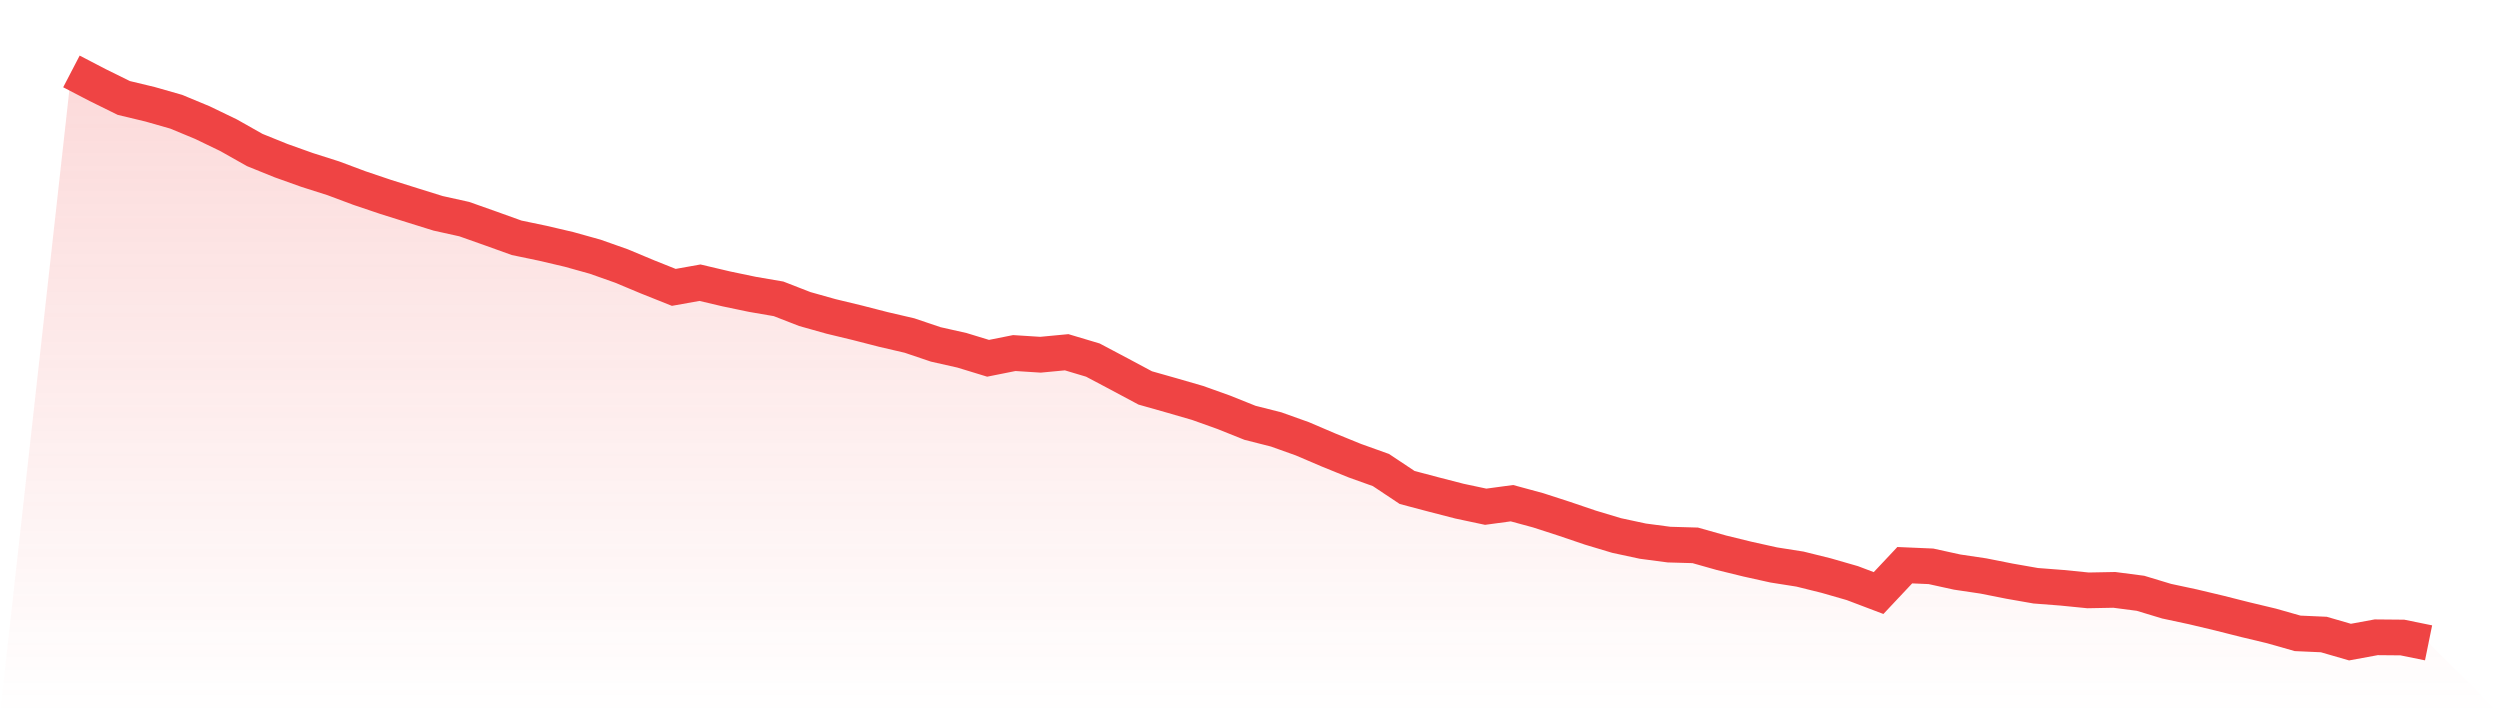
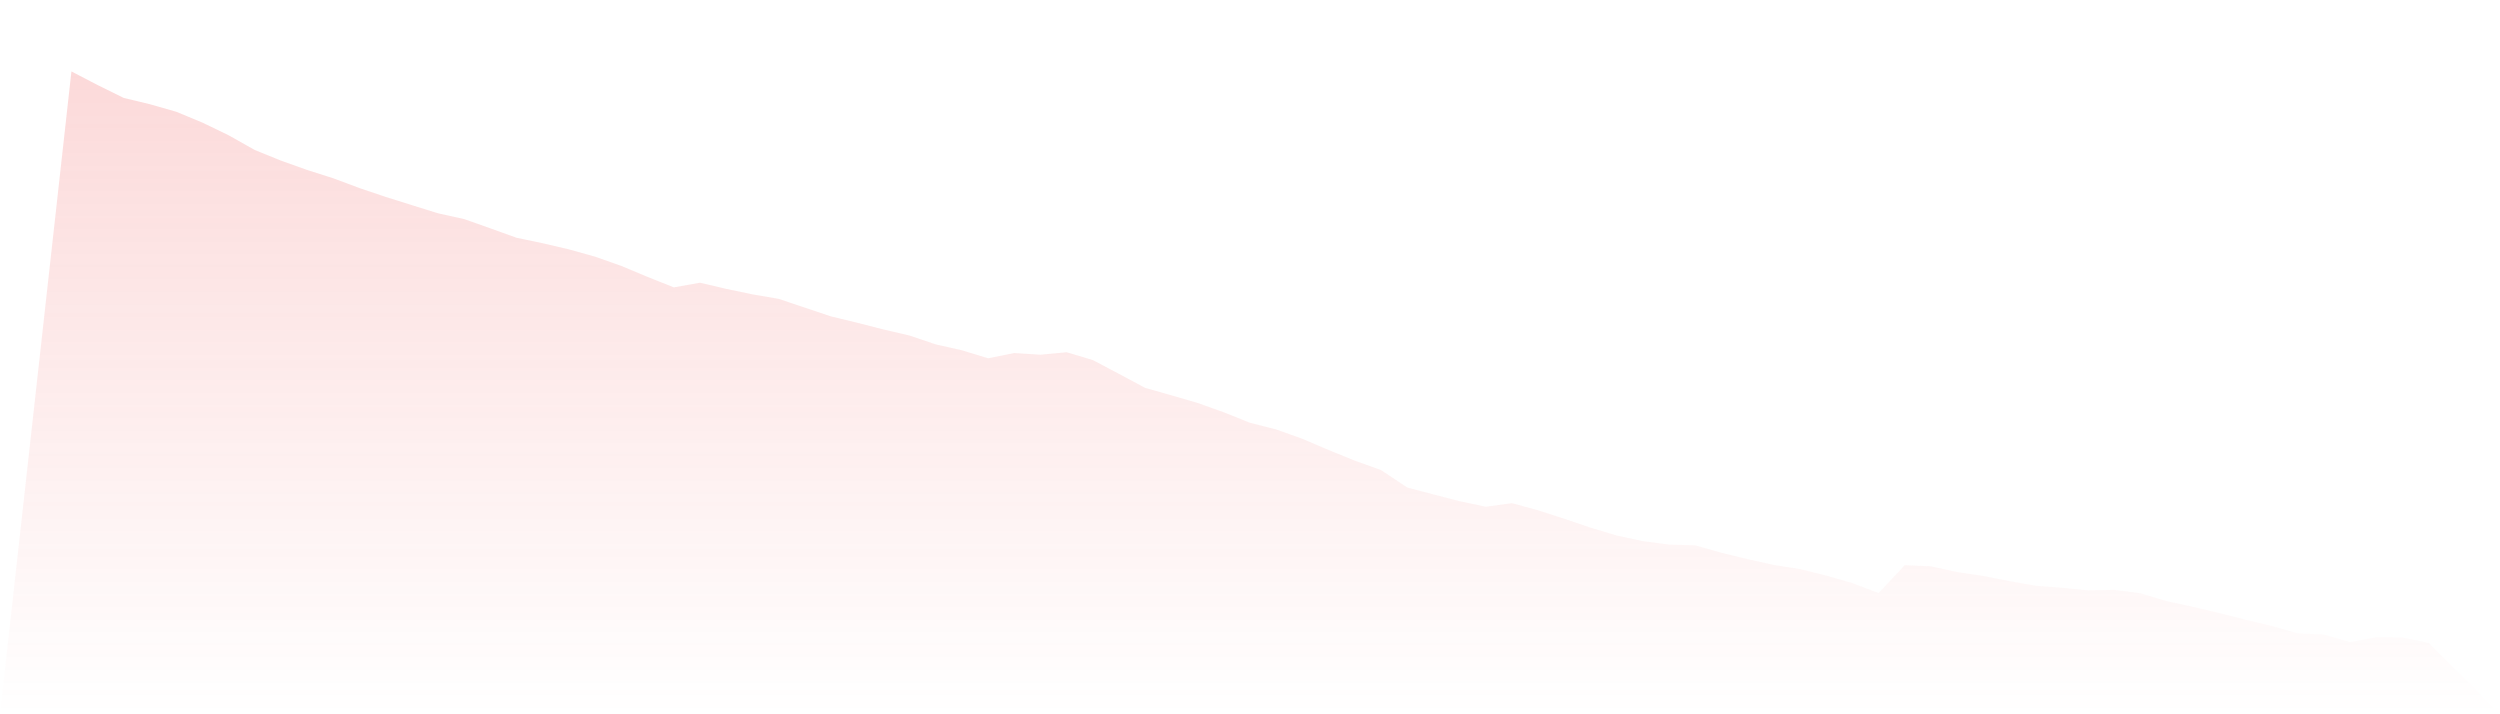
<svg xmlns="http://www.w3.org/2000/svg" viewBox="0 0 140 40">
  <defs>
    <linearGradient id="gradient" x1="0" x2="0" y1="0" y2="1">
      <stop offset="0%" stop-color="#ef4444" stop-opacity="0.2" />
      <stop offset="100%" stop-color="#ef4444" stop-opacity="0" />
    </linearGradient>
  </defs>
-   <path d="M4,4 L4,4 L5.467,4.763 L6.933,5.486 L8.4,5.838 L9.867,6.257 L11.333,6.865 L12.8,7.573 L14.267,8.401 L15.733,8.994 L17.2,9.518 L18.667,9.985 L20.133,10.533 L21.6,11.028 L23.067,11.489 L24.533,11.946 L26,12.271 L27.467,12.79 L28.933,13.317 L30.4,13.623 L31.867,13.967 L33.333,14.376 L34.8,14.895 L36.267,15.508 L37.733,16.093 L39.2,15.831 L40.667,16.177 L42.133,16.483 L43.6,16.735 L45.067,17.306 L46.533,17.718 L48,18.072 L49.467,18.449 L50.933,18.79 L52.4,19.286 L53.867,19.616 L55.333,20.064 L56.8,19.771 L58.267,19.865 L59.733,19.726 L61.2,20.164 L62.667,20.94 L64.133,21.724 L65.6,22.14 L67.067,22.565 L68.533,23.089 L70,23.677 L71.467,24.049 L72.933,24.573 L74.4,25.2 L75.867,25.797 L77.333,26.322 L78.8,27.299 L80.267,27.687 L81.733,28.065 L83.2,28.377 L84.667,28.178 L86.133,28.576 L87.6,29.051 L89.067,29.549 L90.533,29.989 L92,30.304 L93.467,30.498 L94.933,30.54 L96.4,30.954 L97.867,31.313 L99.333,31.638 L100.8,31.869 L102.267,32.233 L103.733,32.655 L105.2,33.211 L106.667,31.651 L108.133,31.714 L109.6,32.036 L111.067,32.254 L112.533,32.545 L114,32.802 L115.467,32.915 L116.933,33.061 L118.4,33.033 L119.867,33.224 L121.333,33.667 L122.8,33.981 L124.267,34.33 L125.733,34.7 L127.2,35.051 L128.667,35.468 L130.133,35.533 L131.6,35.958 L133.067,35.688 L134.533,35.701 L136,36 L140,40 L0,40 z" fill="url(#gradient)" />
-   <path d="M4,4 L4,4 L5.467,4.763 L6.933,5.486 L8.4,5.838 L9.867,6.257 L11.333,6.865 L12.8,7.573 L14.267,8.401 L15.733,8.994 L17.2,9.518 L18.667,9.985 L20.133,10.533 L21.6,11.028 L23.067,11.489 L24.533,11.946 L26,12.271 L27.467,12.79 L28.933,13.317 L30.4,13.623 L31.867,13.967 L33.333,14.376 L34.8,14.895 L36.267,15.508 L37.733,16.093 L39.2,15.831 L40.667,16.177 L42.133,16.483 L43.6,16.735 L45.067,17.306 L46.533,17.718 L48,18.072 L49.467,18.449 L50.933,18.79 L52.4,19.286 L53.867,19.616 L55.333,20.064 L56.8,19.771 L58.267,19.865 L59.733,19.726 L61.2,20.164 L62.667,20.94 L64.133,21.724 L65.6,22.14 L67.067,22.565 L68.533,23.089 L70,23.677 L71.467,24.049 L72.933,24.573 L74.4,25.2 L75.867,25.797 L77.333,26.322 L78.8,27.299 L80.267,27.687 L81.733,28.065 L83.2,28.377 L84.667,28.178 L86.133,28.576 L87.6,29.051 L89.067,29.549 L90.533,29.989 L92,30.304 L93.467,30.498 L94.933,30.54 L96.4,30.954 L97.867,31.313 L99.333,31.638 L100.8,31.869 L102.267,32.233 L103.733,32.655 L105.2,33.211 L106.667,31.651 L108.133,31.714 L109.6,32.036 L111.067,32.254 L112.533,32.545 L114,32.802 L115.467,32.915 L116.933,33.061 L118.4,33.033 L119.867,33.224 L121.333,33.667 L122.8,33.981 L124.267,34.33 L125.733,34.7 L127.2,35.051 L128.667,35.468 L130.133,35.533 L131.6,35.958 L133.067,35.688 L134.533,35.701 L136,36" fill="none" stroke="#ef4444" stroke-width="2" />
+   <path d="M4,4 L4,4 L5.467,4.763 L6.933,5.486 L8.4,5.838 L9.867,6.257 L11.333,6.865 L12.8,7.573 L14.267,8.401 L15.733,8.994 L17.2,9.518 L18.667,9.985 L20.133,10.533 L21.6,11.028 L23.067,11.489 L24.533,11.946 L26,12.271 L27.467,12.79 L28.933,13.317 L30.4,13.623 L31.867,13.967 L33.333,14.376 L34.8,14.895 L36.267,15.508 L37.733,16.093 L39.2,15.831 L40.667,16.177 L42.133,16.483 L43.6,16.735 L46.533,17.718 L48,18.072 L49.467,18.449 L50.933,18.79 L52.4,19.286 L53.867,19.616 L55.333,20.064 L56.8,19.771 L58.267,19.865 L59.733,19.726 L61.2,20.164 L62.667,20.94 L64.133,21.724 L65.6,22.14 L67.067,22.565 L68.533,23.089 L70,23.677 L71.467,24.049 L72.933,24.573 L74.4,25.2 L75.867,25.797 L77.333,26.322 L78.8,27.299 L80.267,27.687 L81.733,28.065 L83.2,28.377 L84.667,28.178 L86.133,28.576 L87.6,29.051 L89.067,29.549 L90.533,29.989 L92,30.304 L93.467,30.498 L94.933,30.54 L96.4,30.954 L97.867,31.313 L99.333,31.638 L100.8,31.869 L102.267,32.233 L103.733,32.655 L105.2,33.211 L106.667,31.651 L108.133,31.714 L109.6,32.036 L111.067,32.254 L112.533,32.545 L114,32.802 L115.467,32.915 L116.933,33.061 L118.4,33.033 L119.867,33.224 L121.333,33.667 L122.8,33.981 L124.267,34.33 L125.733,34.7 L127.2,35.051 L128.667,35.468 L130.133,35.533 L131.6,35.958 L133.067,35.688 L134.533,35.701 L136,36 L140,40 L0,40 z" fill="url(#gradient)" />
</svg>